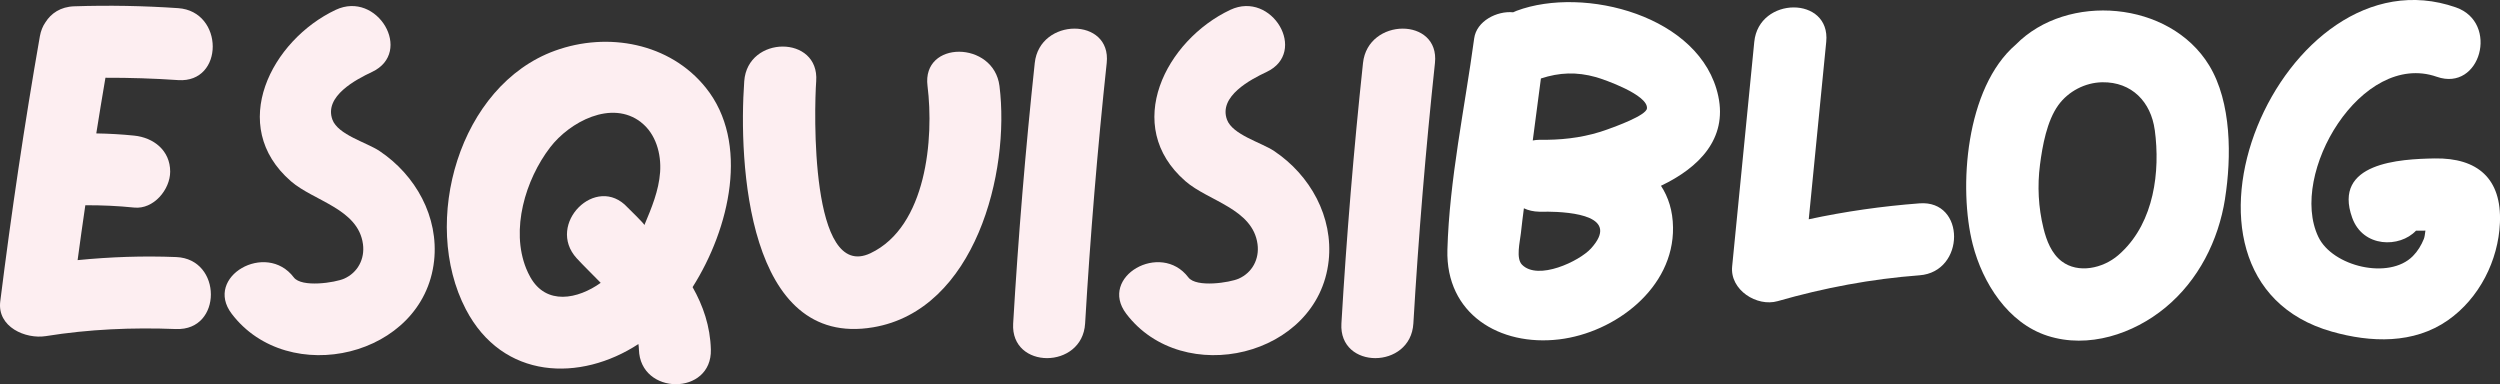
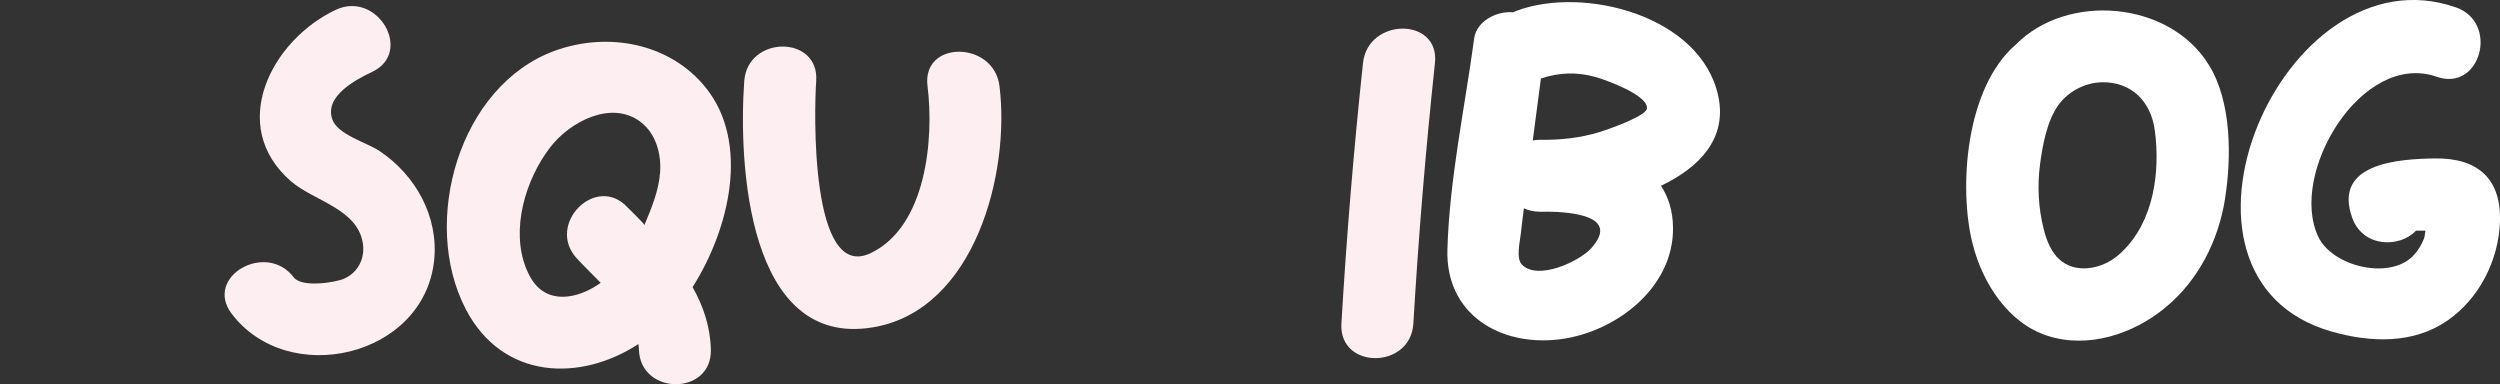
<svg xmlns="http://www.w3.org/2000/svg" id="Camada_2" data-name="Camada 2" viewBox="0 0 693.52 106.58">
  <rect x="0" y="0" width="693.52" height="106.58" fill="#333333" stroke="none" />
  <defs>
    <style> .cls-1 { fill: #fff; } .cls-2 { fill: #fdeef1; } </style>
  </defs>
  <g id="Camada_1-2" data-name="Camada 1">
    <g>
-       <path class="cls-2" d="M48.88,91.28c-12.13-.48-24.19.04-36.18,1.96-5.58.89-13.52-2.52-12.63-9.62C3.15,59.03,6.78,34.53,11.05,10.12c.28-1.58.82-2.88,1.55-3.92,1.56-2.5,4.21-4.33,7.99-4.45,9.62-.32,19.23-.14,28.83.51,12.77.87,12.82,20.83,0,19.96-6.72-.46-13.45-.67-20.17-.65-.88,5.14-1.72,10.29-2.54,15.44,3.51.06,7.02.25,10.52.61,5.39.55,9.98,4.13,9.98,9.98,0,5-4.61,10.53-9.98,9.98-4.52-.46-9.04-.67-13.56-.64-.74,5.07-1.46,10.14-2.14,15.22,9.07-.89,18.16-1.22,27.35-.85,12.82.51,12.84,20.47,0,19.96Z" />
      <path class="cls-2" d="M120.42,72.35c-2.9,26.69-40.47,35.39-56.16,14.67-7.76-10.25,9.58-20.18,17.24-10.07,2.2,2.9,11.5,1.44,13.97.35,3.74-1.66,5.77-5.42,5.22-9.57-1.31-9.81-13.63-11.94-19.98-17.45-17.76-15.42-5.38-39.16,12.42-47.55,11.56-5.45,21.68,11.76,10.07,17.23-4.44,2.09-13.35,6.74-10.99,13.22,1.54,4.22,9.53,6.34,13.06,8.7,10.05,6.71,16.48,18.28,15.15,30.48Z" />
      <path class="cls-2" d="M192.13,79.65c2.93,5.19,4.89,10.85,5.07,17.3.35,12.87-19.61,12.82-19.96,0-.01-.51-.07-1.01-.14-1.51-16.06,10.51-37.65,10-47.89-9.67-12.61-24.22-1.85-62.06,24.73-71.7,14.66-5.32,31.89-2.15,41.86,10.27,12.21,15.21,6.64,39.03-3.67,55.31ZM177.86,33.93c-8.2-6.38-19.86-.09-25.26,6.97-6.87,8.97-10.98,22.81-6.63,33.59.33.82.71,1.6,1.13,2.36,4.43,7.94,13.19,6.14,19.54,1.61-2.34-2.42-4.7-4.68-6.64-6.79-8.67-9.46,5.42-23.61,14.11-14.11.29.31,4.76,4.6,4.64,4.89,1.99-4.73,4.01-9.57,4.37-14.68.37-5.12-1.21-10.66-5.25-13.81Z" />
      <path class="cls-2" d="M242.24,90.79c-35,5.95-37.4-45.79-35.78-68.28.92-12.76,20.88-12.82,19.96,0-.57,7.88-1.77,55.72,15.07,47.73,15.56-7.39,17.63-31.87,15.81-46.4-1.6-12.73,18.38-12.57,19.96,0,3.01,23.97-6.72,62.15-35.01,66.95Z" />
-       <path class="cls-2" d="M307.01,17.47c-2.57,24.04-4.57,48.13-5.99,72.27-.75,12.79-20.72,12.83-19.96,0,1.42-24.14,3.42-48.23,5.99-72.27,1.35-12.66,21.32-12.75,19.96,0Z" />
-       <path class="cls-2" d="M368.58,72.35c-2.9,26.69-40.47,35.39-56.16,14.67-7.76-10.25,9.58-20.18,17.24-10.07,2.2,2.9,11.5,1.44,13.97.35,3.74-1.66,5.77-5.42,5.22-9.57-1.31-9.81-13.63-11.94-19.98-17.45-17.76-15.42-5.38-39.16,12.42-47.55,11.56-5.45,21.68,11.76,10.07,17.23-4.44,2.09-13.35,6.74-10.99,13.22,1.54,4.22,9.53,6.34,13.06,8.7,10.05,6.71,16.48,18.28,15.15,30.48Z" />
      <path class="cls-2" d="M398.07,17.47c-2.57,24.04-4.57,48.13-5.99,72.27-.75,12.79-20.72,12.83-19.96,0,1.42-24.14,3.42-48.23,5.99-72.27,1.35-12.66,21.32-12.75,19.96,0Z" />
      <path class="cls-1" d="M460.77,51.54c2.04,3.12,3.28,6.92,3.34,11.54.25,16.86-16.11,29.22-31.6,31.07-16.52,1.97-31.48-7.07-30.99-24.86.54-19.42,4.83-39.4,7.43-58.65.65-4.8,6.3-7.67,10.81-7.23.31-.15.63-.29.97-.42,18.71-6.98,51.17,1.38,55.93,23.67,2.53,11.83-5.29,19.82-15.9,24.88ZM429.03,58.73c-.69.02-1.36.02-2,0-1.64-.03-3.07-.37-4.29-.95-.3,2.32-.59,4.64-.84,6.96-.26,2.39-1.41,6.93.31,8.68,4.43,4.53,15.94-.97,19.13-4.48,8.17-8.97-5.12-10.17-12.31-10.23ZM456.88,30.08c.37-3.78-11.96-8.07-14.13-8.68-5.4-1.51-10.15-1.31-15.29.37-.77,5.73-1.51,11.47-2.26,17.2.58-.11,1.19-.18,1.84-.19.69-.01,1.4,0,2.12,0,5.71-.08,11.22-.88,16.65-2.84,2.22-.8,10.88-3.9,11.07-5.87Z" />
-       <path class="cls-1" d="M532.49,76.37c-13.4,1.01-26.44,3.47-39.35,7.17-5.75,1.65-13.28-3.1-12.63-9.62,2.05-20.77,4.1-41.54,6.14-62.31,1.25-12.69,21.22-12.77,19.96,0-1.62,16.41-3.24,32.81-4.85,49.22,10.12-2.18,20.36-3.63,30.73-4.42,12.83-.97,12.73,19,0,19.96Z" />
      <path class="cls-1" d="M617.25,55.12c-1.84,11.64-7.39,22.64-16.56,30.21-8.87,7.32-21.36,11.47-32.68,7.83-10.98-3.53-18.02-14.68-20.75-25.34-4-15.61-2.02-43.47,11.93-55.44,14.23-14.47,42.69-12.22,53.65,5.76,6.25,10.27,6.21,25.52,4.4,36.98ZM597.74,36.05c-1.04-7.74-6.34-13.36-14.56-13.23-4.74.08-9.4,2.5-12.18,6.34-3.17,4.38-4.41,11.26-5.09,16.54-.76,5.85-.45,11.85.96,17.59.85,3.48,2.24,7.06,5.09,9.22,4.53,3.42,11.34,1.99,15.65-1.71.34-.29.66-.58.98-.89,8.93-8.49,10.72-22.25,9.16-33.87Z" />
      <path class="cls-1" d="M693.5,61.8c-.44,10.5-5.75,20.96-14.4,27.02-9.51,6.67-21.42,6.24-32.21,3.18-52.86-14.97-13.79-106.8,34.4-89.95,12.07,4.22,6.84,23.49-5.3,19.25-20.88-7.3-41.22,26.96-32.86,44.42,3.93,8.21,19.61,11.99,26.21,5.33,1.36-1.37,2.34-3,3.06-4.78.2-.5.32-1.38.43-2.3-.23,0-.46.01-.68.02-.61.02-1.27,0-1.93,0-4.51,4.8-14.71,4.75-17.7-3.58-5.49-15.3,13.24-16.3,22.9-16.46,11.89-.19,18.6,5.59,18.08,17.86Z" />
    </g>
  </g>
</svg>